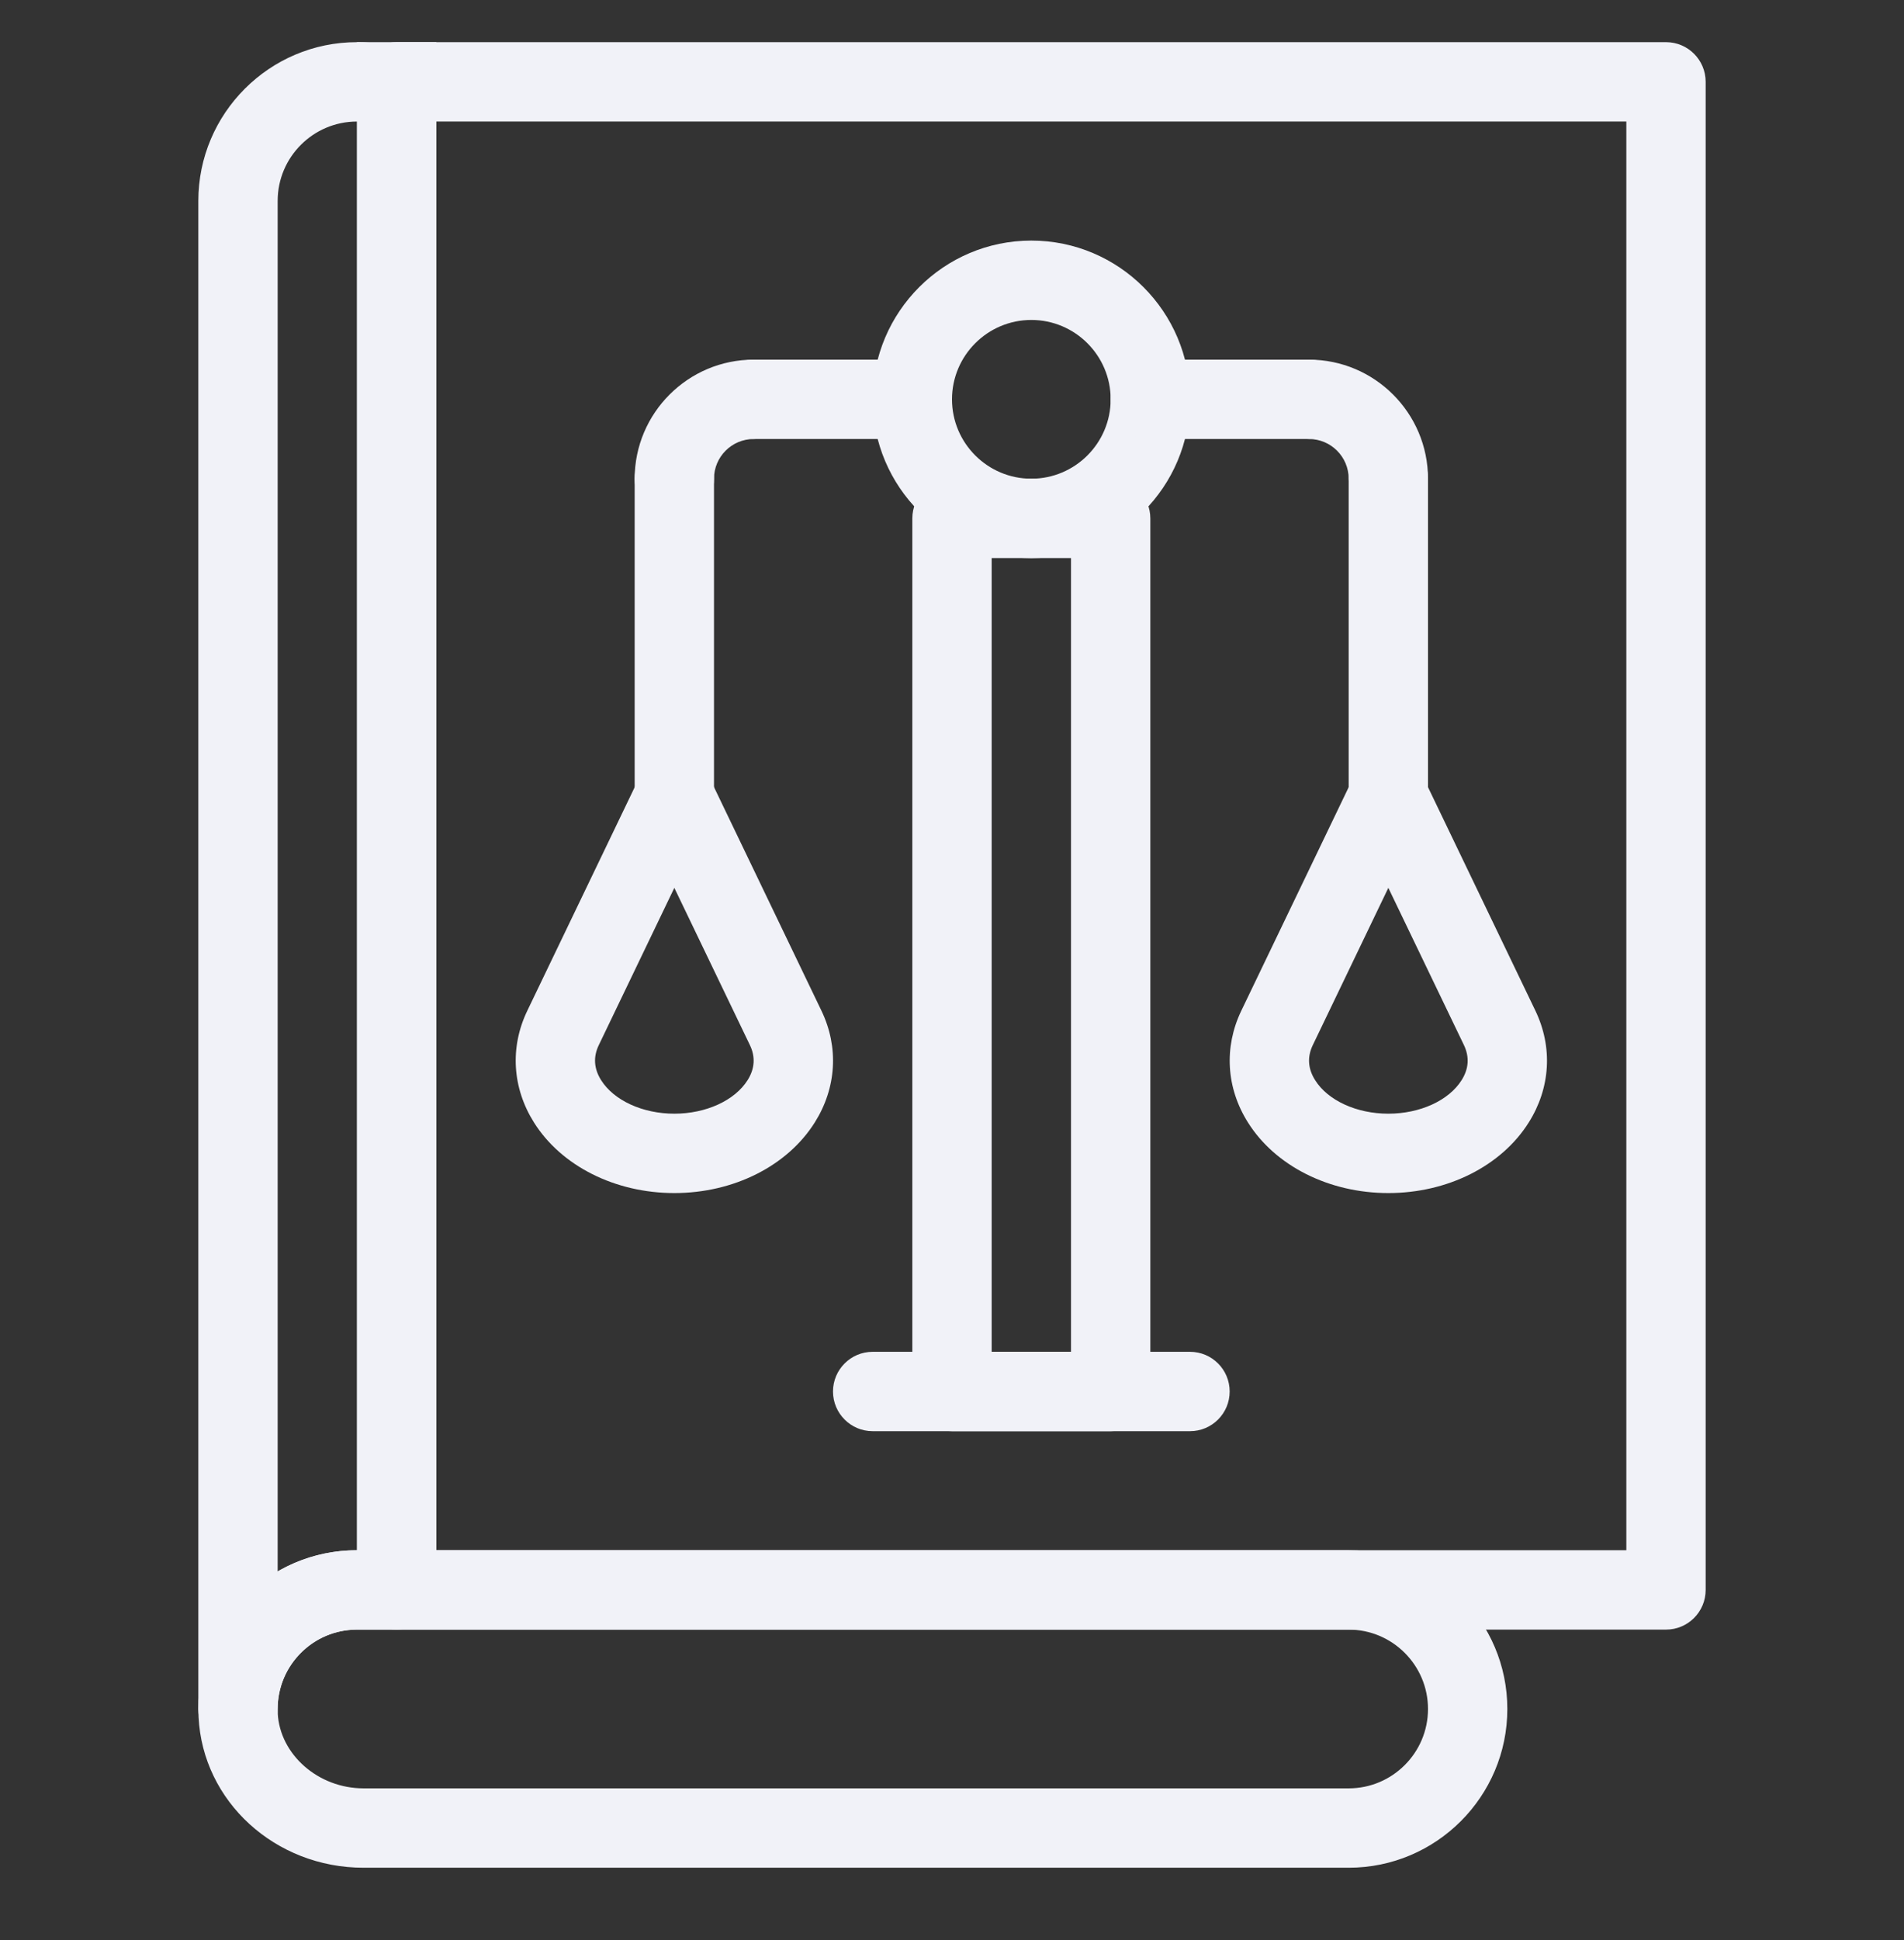
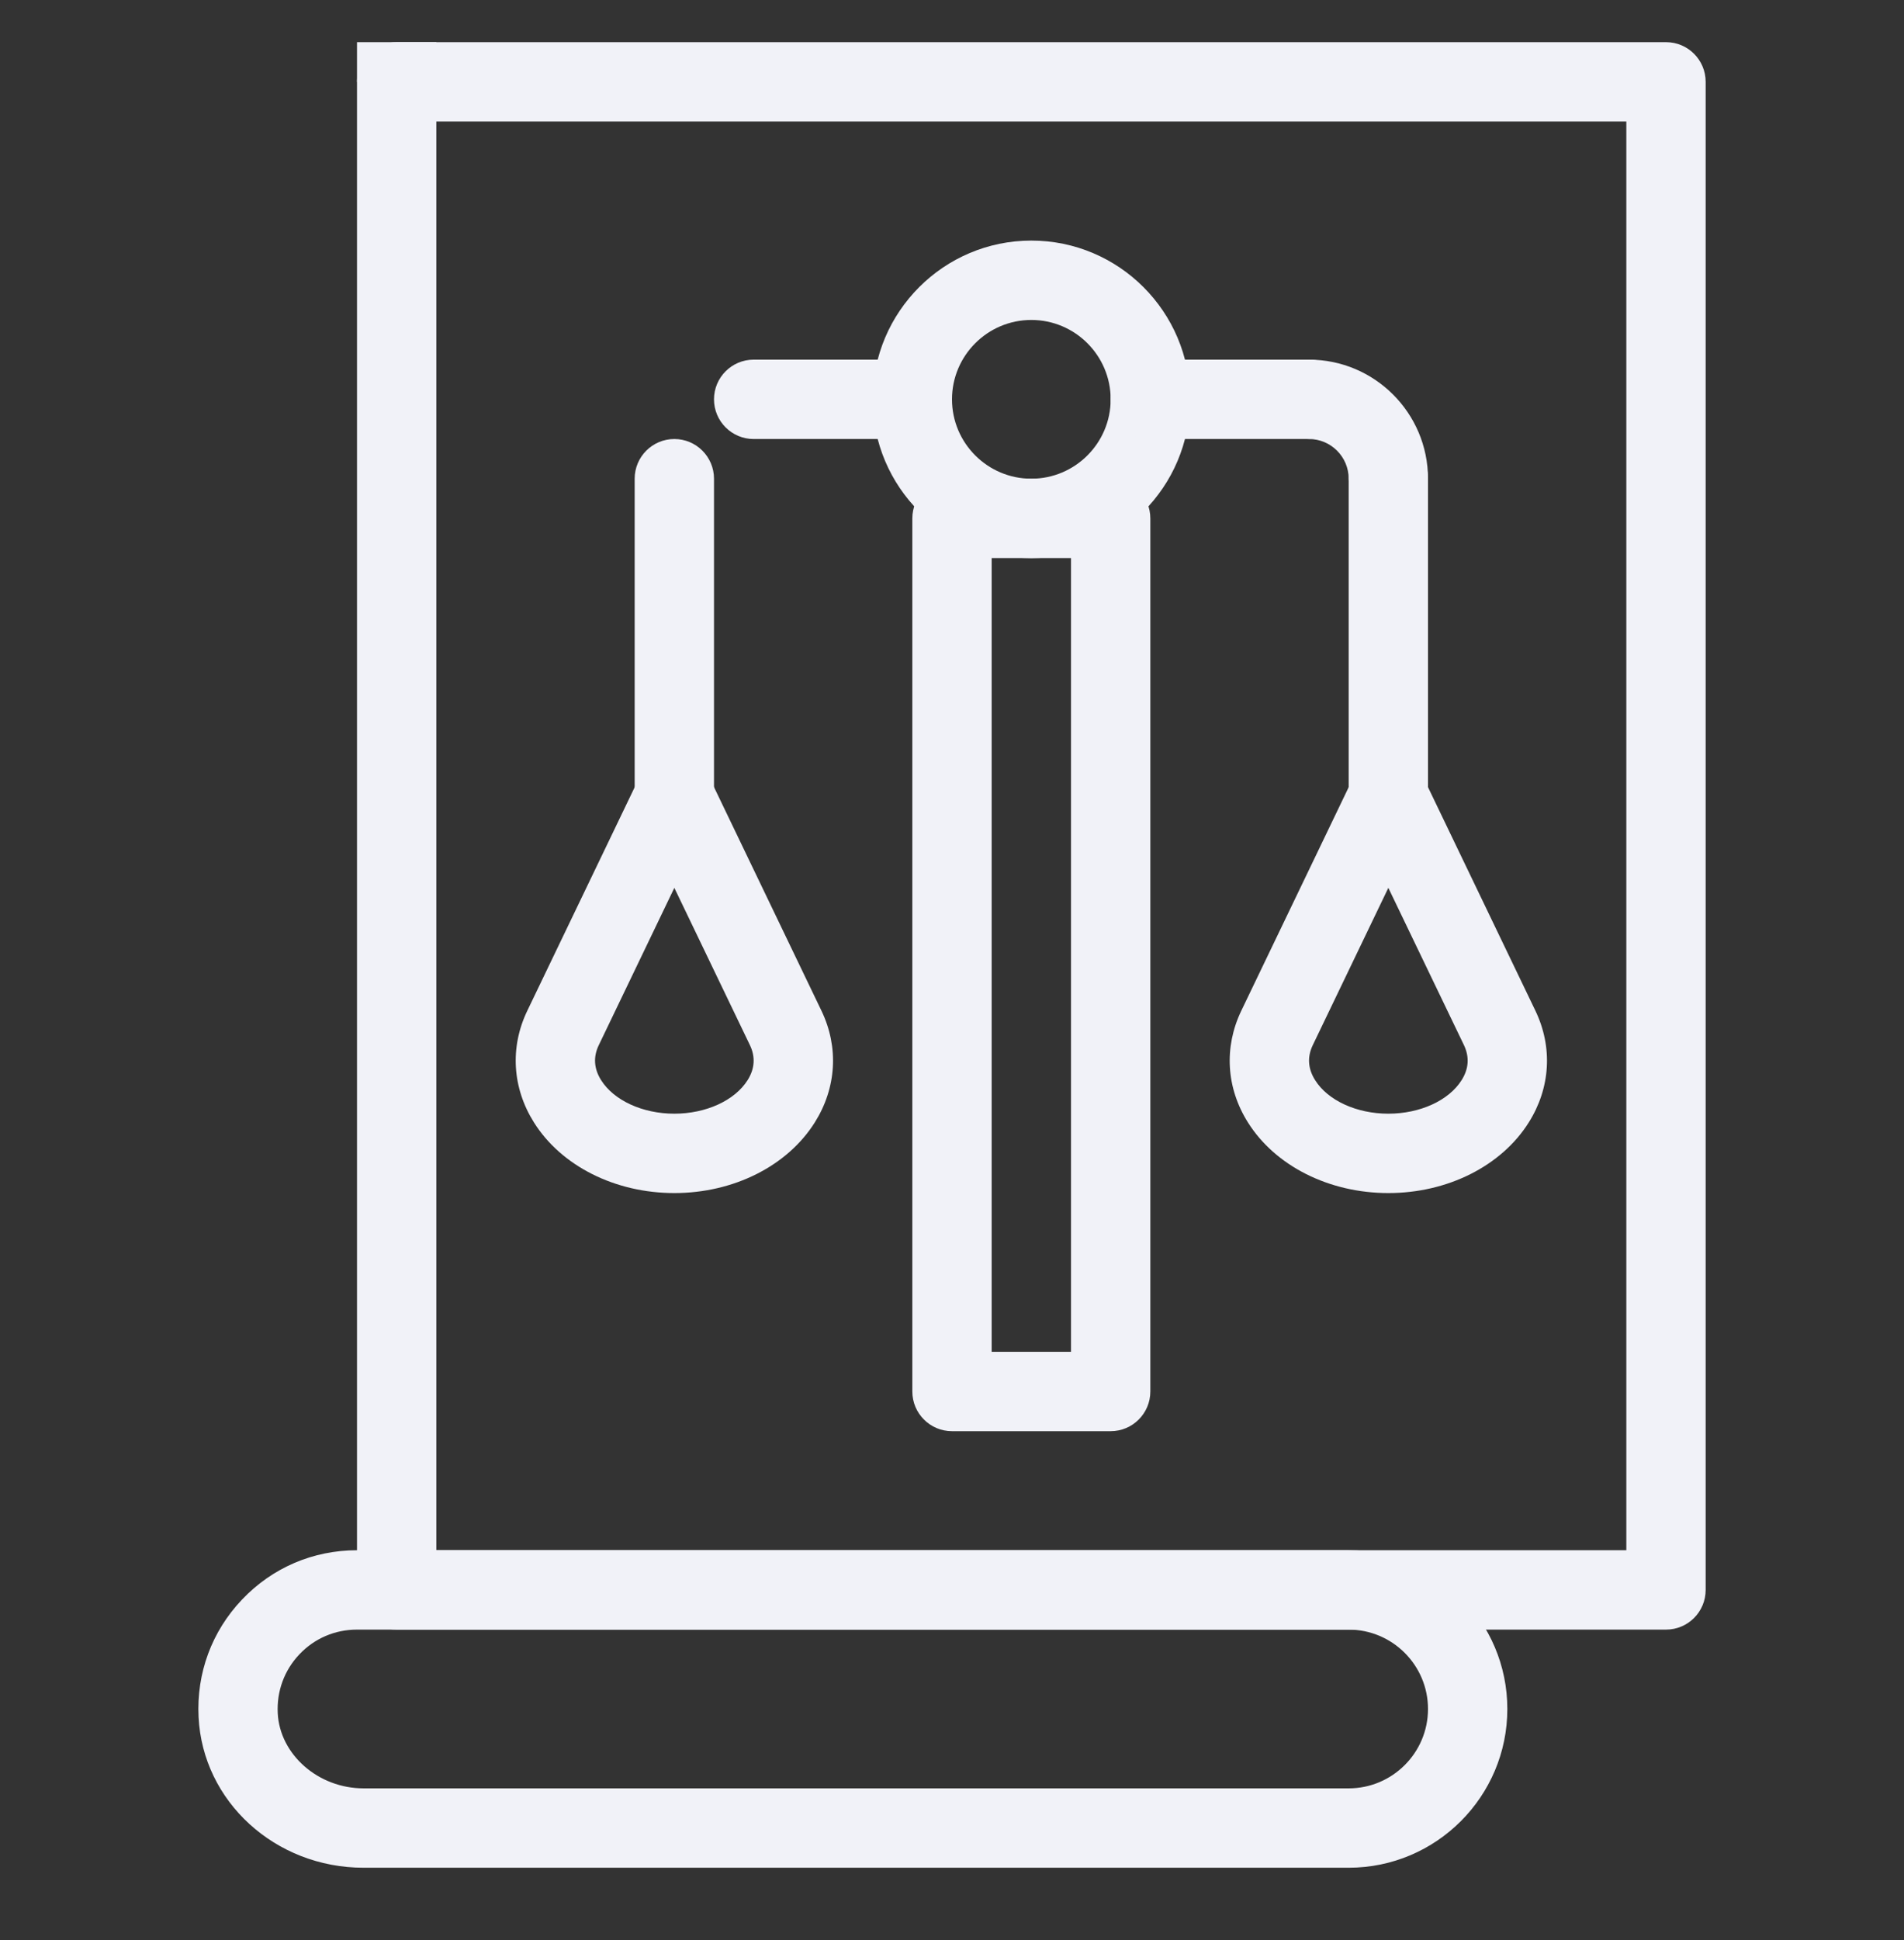
<svg xmlns="http://www.w3.org/2000/svg" width="54" height="55" viewBox="0 0 54 55" fill="none">
  <rect x="0" y="0" width="54" height="55" fill="#333333" stroke="none" />
  <path d="M38.25 52.945H10.311C7.807 52.945 5.751 51.07 5.632 48.677C5.569 47.428 6.007 46.244 6.864 45.344C7.72 44.441 8.879 43.945 10.125 43.945H38.25C40.732 43.945 42.75 45.964 42.75 48.445C42.75 50.927 40.732 52.945 38.25 52.945ZM10.125 46.195C9.501 46.195 8.921 46.443 8.493 46.894C8.065 47.344 7.846 47.938 7.877 48.565C7.937 49.739 9.028 50.695 10.311 50.695H38.25C39.491 50.695 40.5 49.686 40.5 48.445C40.5 47.204 39.491 46.195 38.25 46.195H10.125Z" fill="#F1F2F8" />
-   <path d="M6.75 49.57C6.129 49.57 5.625 49.066 5.625 48.445V5.695C5.625 3.214 7.643 1.195 10.125 1.195C10.664 1.195 11.179 1.289 11.656 1.474C12.089 1.642 12.375 2.058 12.375 2.523V45.07C12.375 45.691 11.871 46.195 11.25 46.195H10.125C8.884 46.195 7.875 47.204 7.875 48.445C7.875 49.066 7.371 49.57 6.75 49.57ZM10.125 3.445C8.884 3.445 7.875 4.454 7.875 5.695V44.549C8.538 44.165 9.306 43.945 10.125 43.945V3.445Z" fill="#F1F2F8" />
  <path d="M47.25 46.195H11.25C10.629 46.195 10.125 45.691 10.125 45.07V2.32C10.125 1.699 10.629 1.195 11.25 1.195H47.25C47.872 1.195 48.375 1.699 48.375 2.32V45.07C48.375 45.691 47.872 46.195 47.25 46.195ZM12.375 43.945H46.125V3.445H12.375V43.945Z" fill="#F1F2F8" />
-   <path d="M33.75 40.57H24.75C24.129 40.57 23.625 40.066 23.625 39.445C23.625 38.824 24.129 38.32 24.75 38.32H33.75C34.372 38.32 34.875 38.824 34.875 39.445C34.875 40.066 34.372 40.57 33.75 40.57Z" fill="#F1F2F8" />
  <path d="M29.25 15.82C26.768 15.82 24.75 13.802 24.75 11.32C24.75 8.839 26.768 6.82 29.25 6.82C31.732 6.82 33.75 8.839 33.75 11.32C33.75 13.802 31.732 15.82 29.25 15.82ZM29.25 9.07C28.009 9.07 27 10.079 27 11.32C27 12.561 28.009 13.57 29.25 13.57C30.491 13.57 31.5 12.561 31.5 11.32C31.5 10.079 30.491 9.07 29.25 9.07Z" fill="#F1F2F8" />
  <path d="M37.125 12.445H32.625C32.003 12.445 31.5 11.941 31.5 11.32C31.5 10.699 32.003 10.195 32.625 10.195H37.125C37.747 10.195 38.25 10.699 38.25 11.32C38.25 11.941 37.747 12.445 37.125 12.445Z" fill="#F1F2F8" />
  <path d="M39.375 23.695C38.753 23.695 38.25 23.191 38.25 22.57V13.57C38.25 12.949 38.753 12.445 39.375 12.445C39.997 12.445 40.5 12.949 40.5 13.57V22.57C40.5 23.191 39.997 23.695 39.375 23.695Z" fill="#F1F2F8" />
  <path d="M39.375 14.695C38.753 14.695 38.25 14.191 38.25 13.57C38.25 12.95 37.746 12.445 37.125 12.445C36.503 12.445 36 11.941 36 11.32C36 10.699 36.503 10.195 37.125 10.195C38.986 10.195 40.5 11.71 40.5 13.57C40.5 14.191 39.997 14.695 39.375 14.695Z" fill="#F1F2F8" />
  <path d="M39.375 33.82C37.696 33.82 36.169 33.053 35.393 31.818C34.776 30.839 34.709 29.685 35.204 28.653L38.362 22.083C38.55 21.693 38.942 21.445 39.375 21.445C39.809 21.445 40.201 21.693 40.389 22.083L43.547 28.653C44.042 29.686 43.974 30.839 43.358 31.818C42.582 33.053 41.055 33.82 39.375 33.82ZM39.375 25.168L37.232 29.627C37.071 29.962 37.094 30.296 37.299 30.62C37.661 31.197 38.477 31.57 39.375 31.57C40.274 31.57 41.09 31.197 41.453 30.62C41.658 30.296 41.679 29.962 41.52 29.627L39.375 25.168Z" fill="#F1F2F8" />
  <path d="M25.875 12.445H21.375C20.754 12.445 20.25 11.941 20.25 11.32C20.25 10.699 20.754 10.195 21.375 10.195H25.875C26.496 10.195 27 10.699 27 11.32C27 11.941 26.496 12.445 25.875 12.445Z" fill="#F1F2F8" />
  <path d="M19.125 23.695C18.504 23.695 18 23.191 18 22.57V13.57C18 12.949 18.504 12.445 19.125 12.445C19.746 12.445 20.25 12.949 20.25 13.57V22.57C20.25 23.191 19.746 23.695 19.125 23.695Z" fill="#F1F2F8" />
-   <path d="M19.125 14.695C18.504 14.695 18 14.191 18 13.57C18 11.71 19.514 10.195 21.375 10.195C21.996 10.195 22.5 10.699 22.5 11.32C22.5 11.941 21.996 12.445 21.375 12.445C20.755 12.445 20.25 12.95 20.25 13.57C20.25 14.191 19.746 14.695 19.125 14.695Z" fill="#F1F2F8" />
  <path d="M19.125 33.82C17.446 33.82 15.919 33.053 15.143 31.817C14.528 30.839 14.458 29.684 14.954 28.653L18.112 22.083C18.486 21.303 19.766 21.303 20.14 22.083L23.298 28.653C23.794 29.686 23.724 30.839 23.109 31.817C22.332 33.053 20.805 33.82 19.125 33.82ZM19.125 25.168L16.982 29.627C16.821 29.961 16.844 30.295 17.048 30.619C17.411 31.196 18.227 31.57 19.125 31.57C20.024 31.57 20.84 31.196 21.203 30.619C21.407 30.295 21.429 29.961 21.269 29.627L19.125 25.168Z" fill="#F1F2F8" />
  <path d="M10.125 1.195H12.375V2.32H10.125V1.195Z" fill="#F1F2F8" />
  <path d="M31.5 13.57H27C26.379 13.57 25.875 14.074 25.875 14.695V39.445C25.875 40.066 26.379 40.57 27 40.57H31.5C32.121 40.57 32.625 40.066 32.625 39.445V14.695C32.625 14.074 32.121 13.57 31.5 13.57ZM30.375 38.32H28.125V15.82H30.375V38.32Z" fill="#F1F2F8" />
</svg>